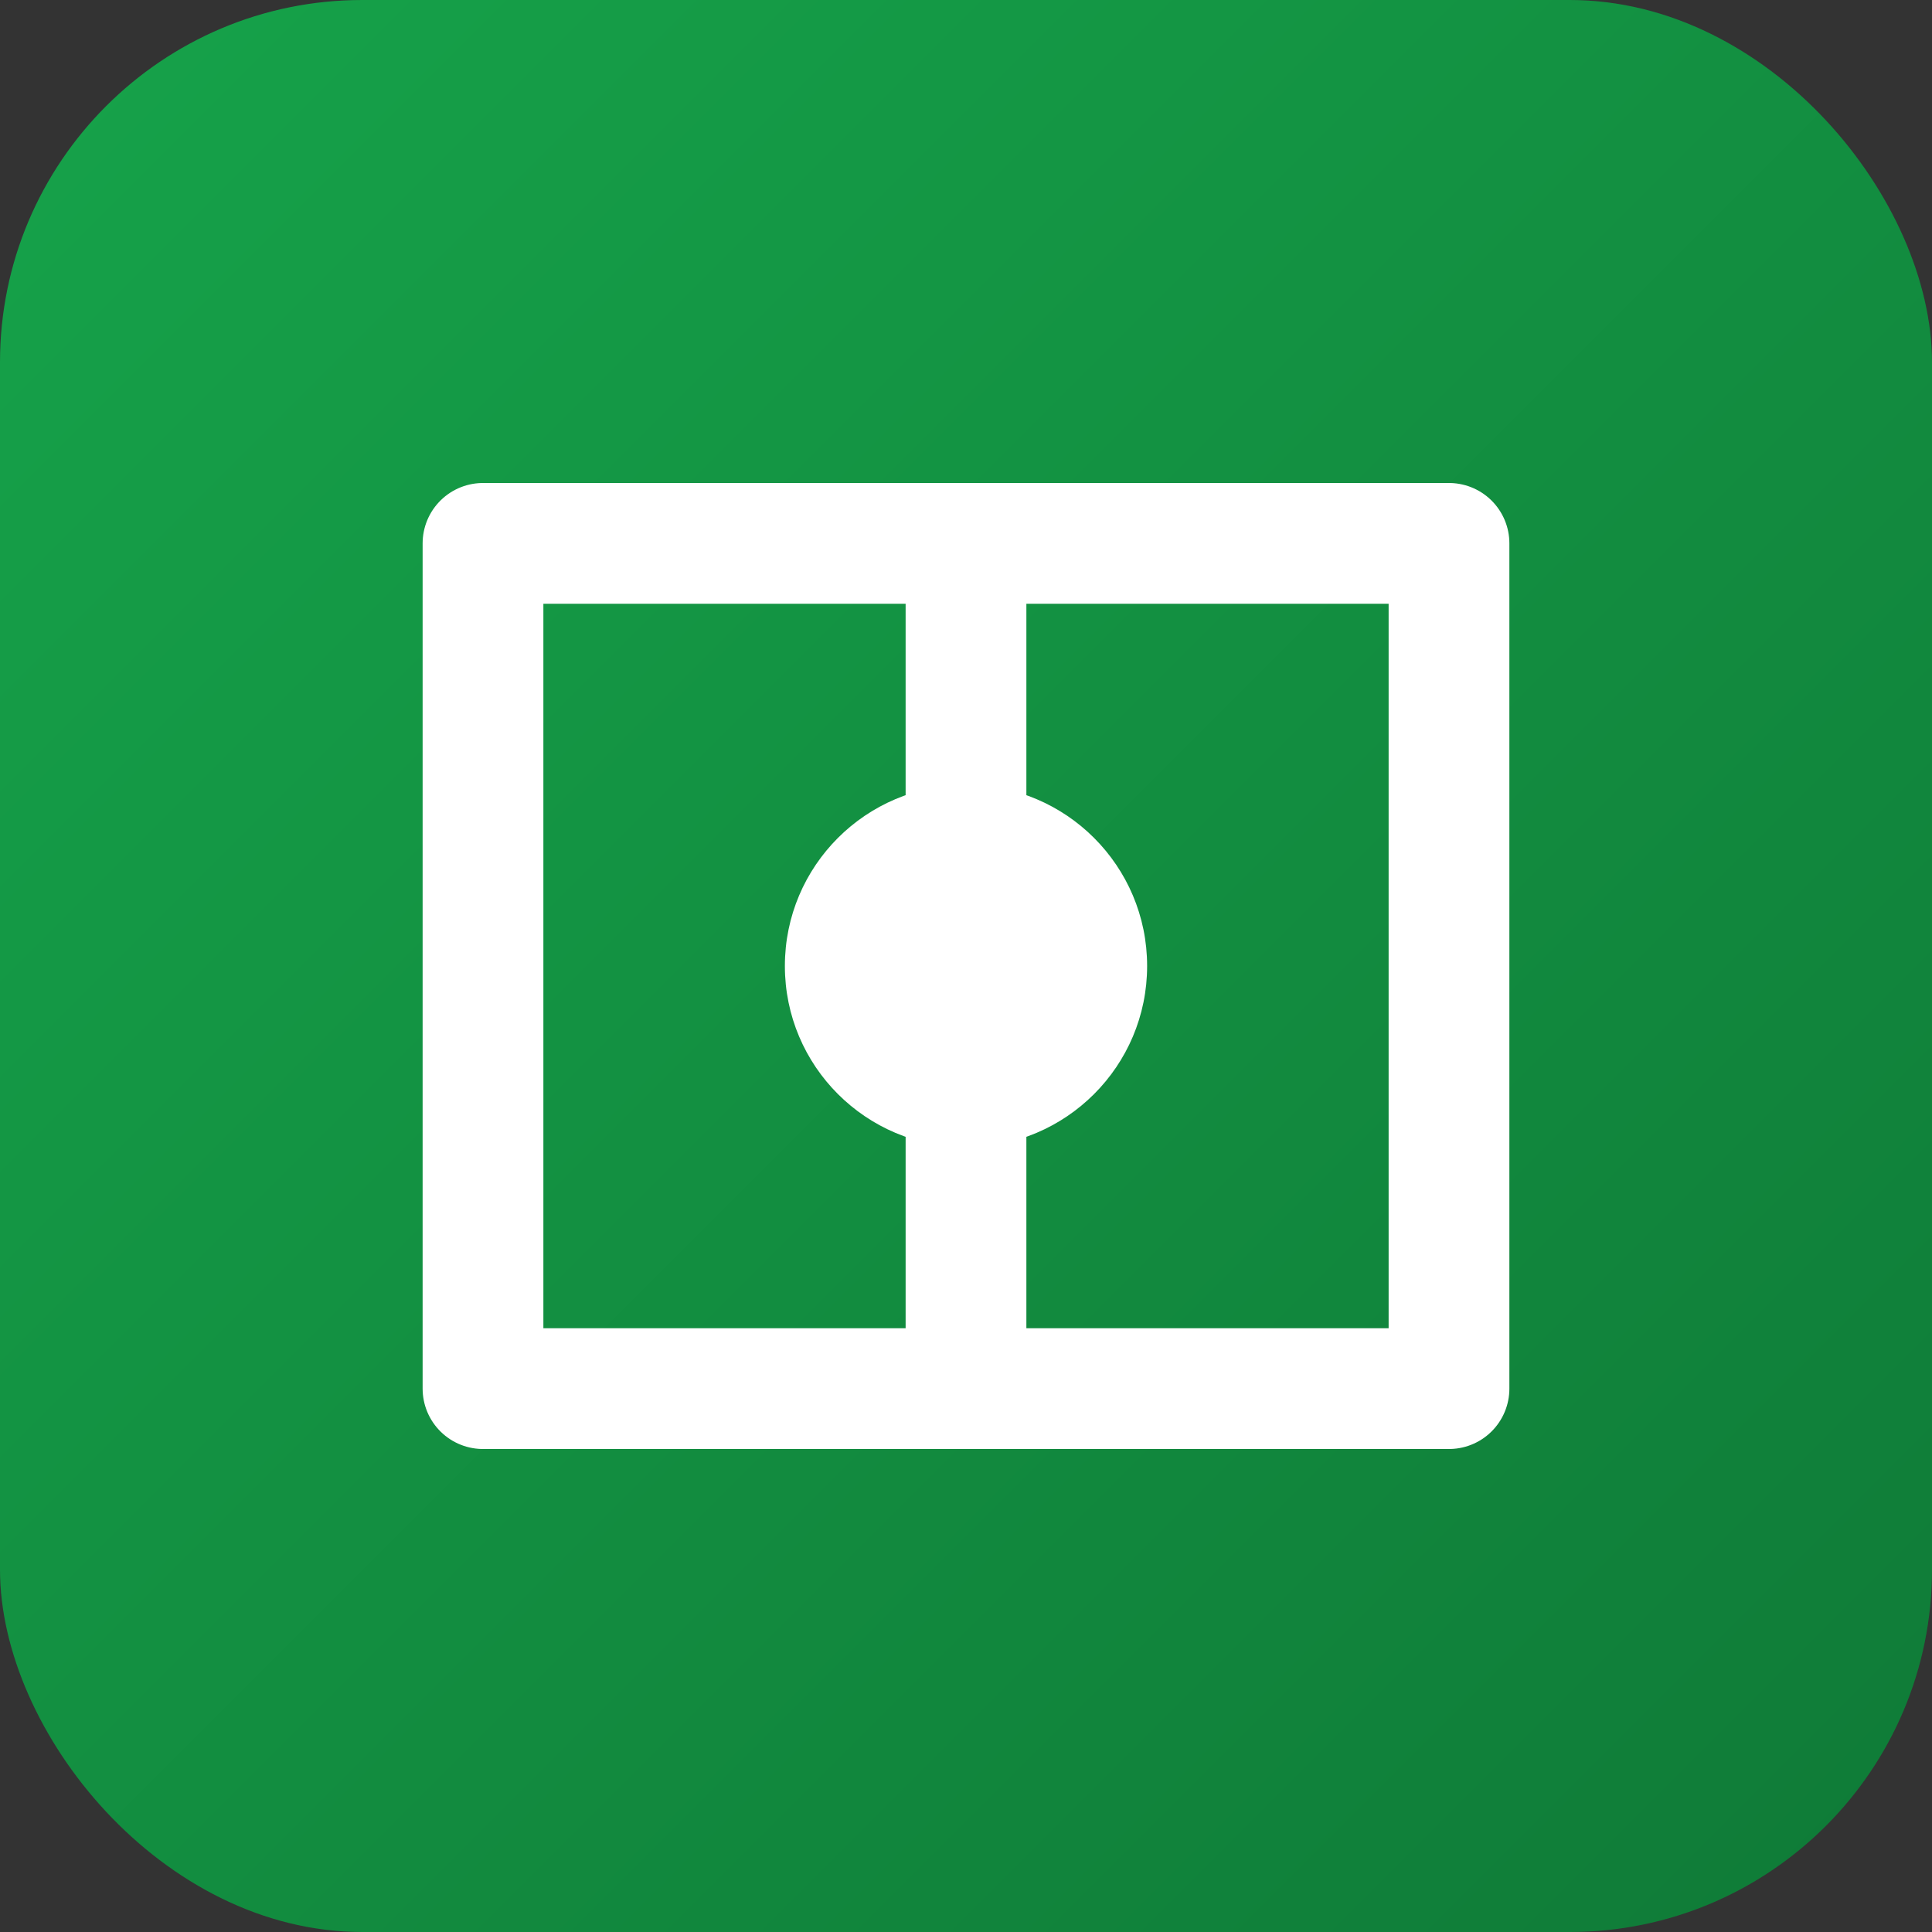
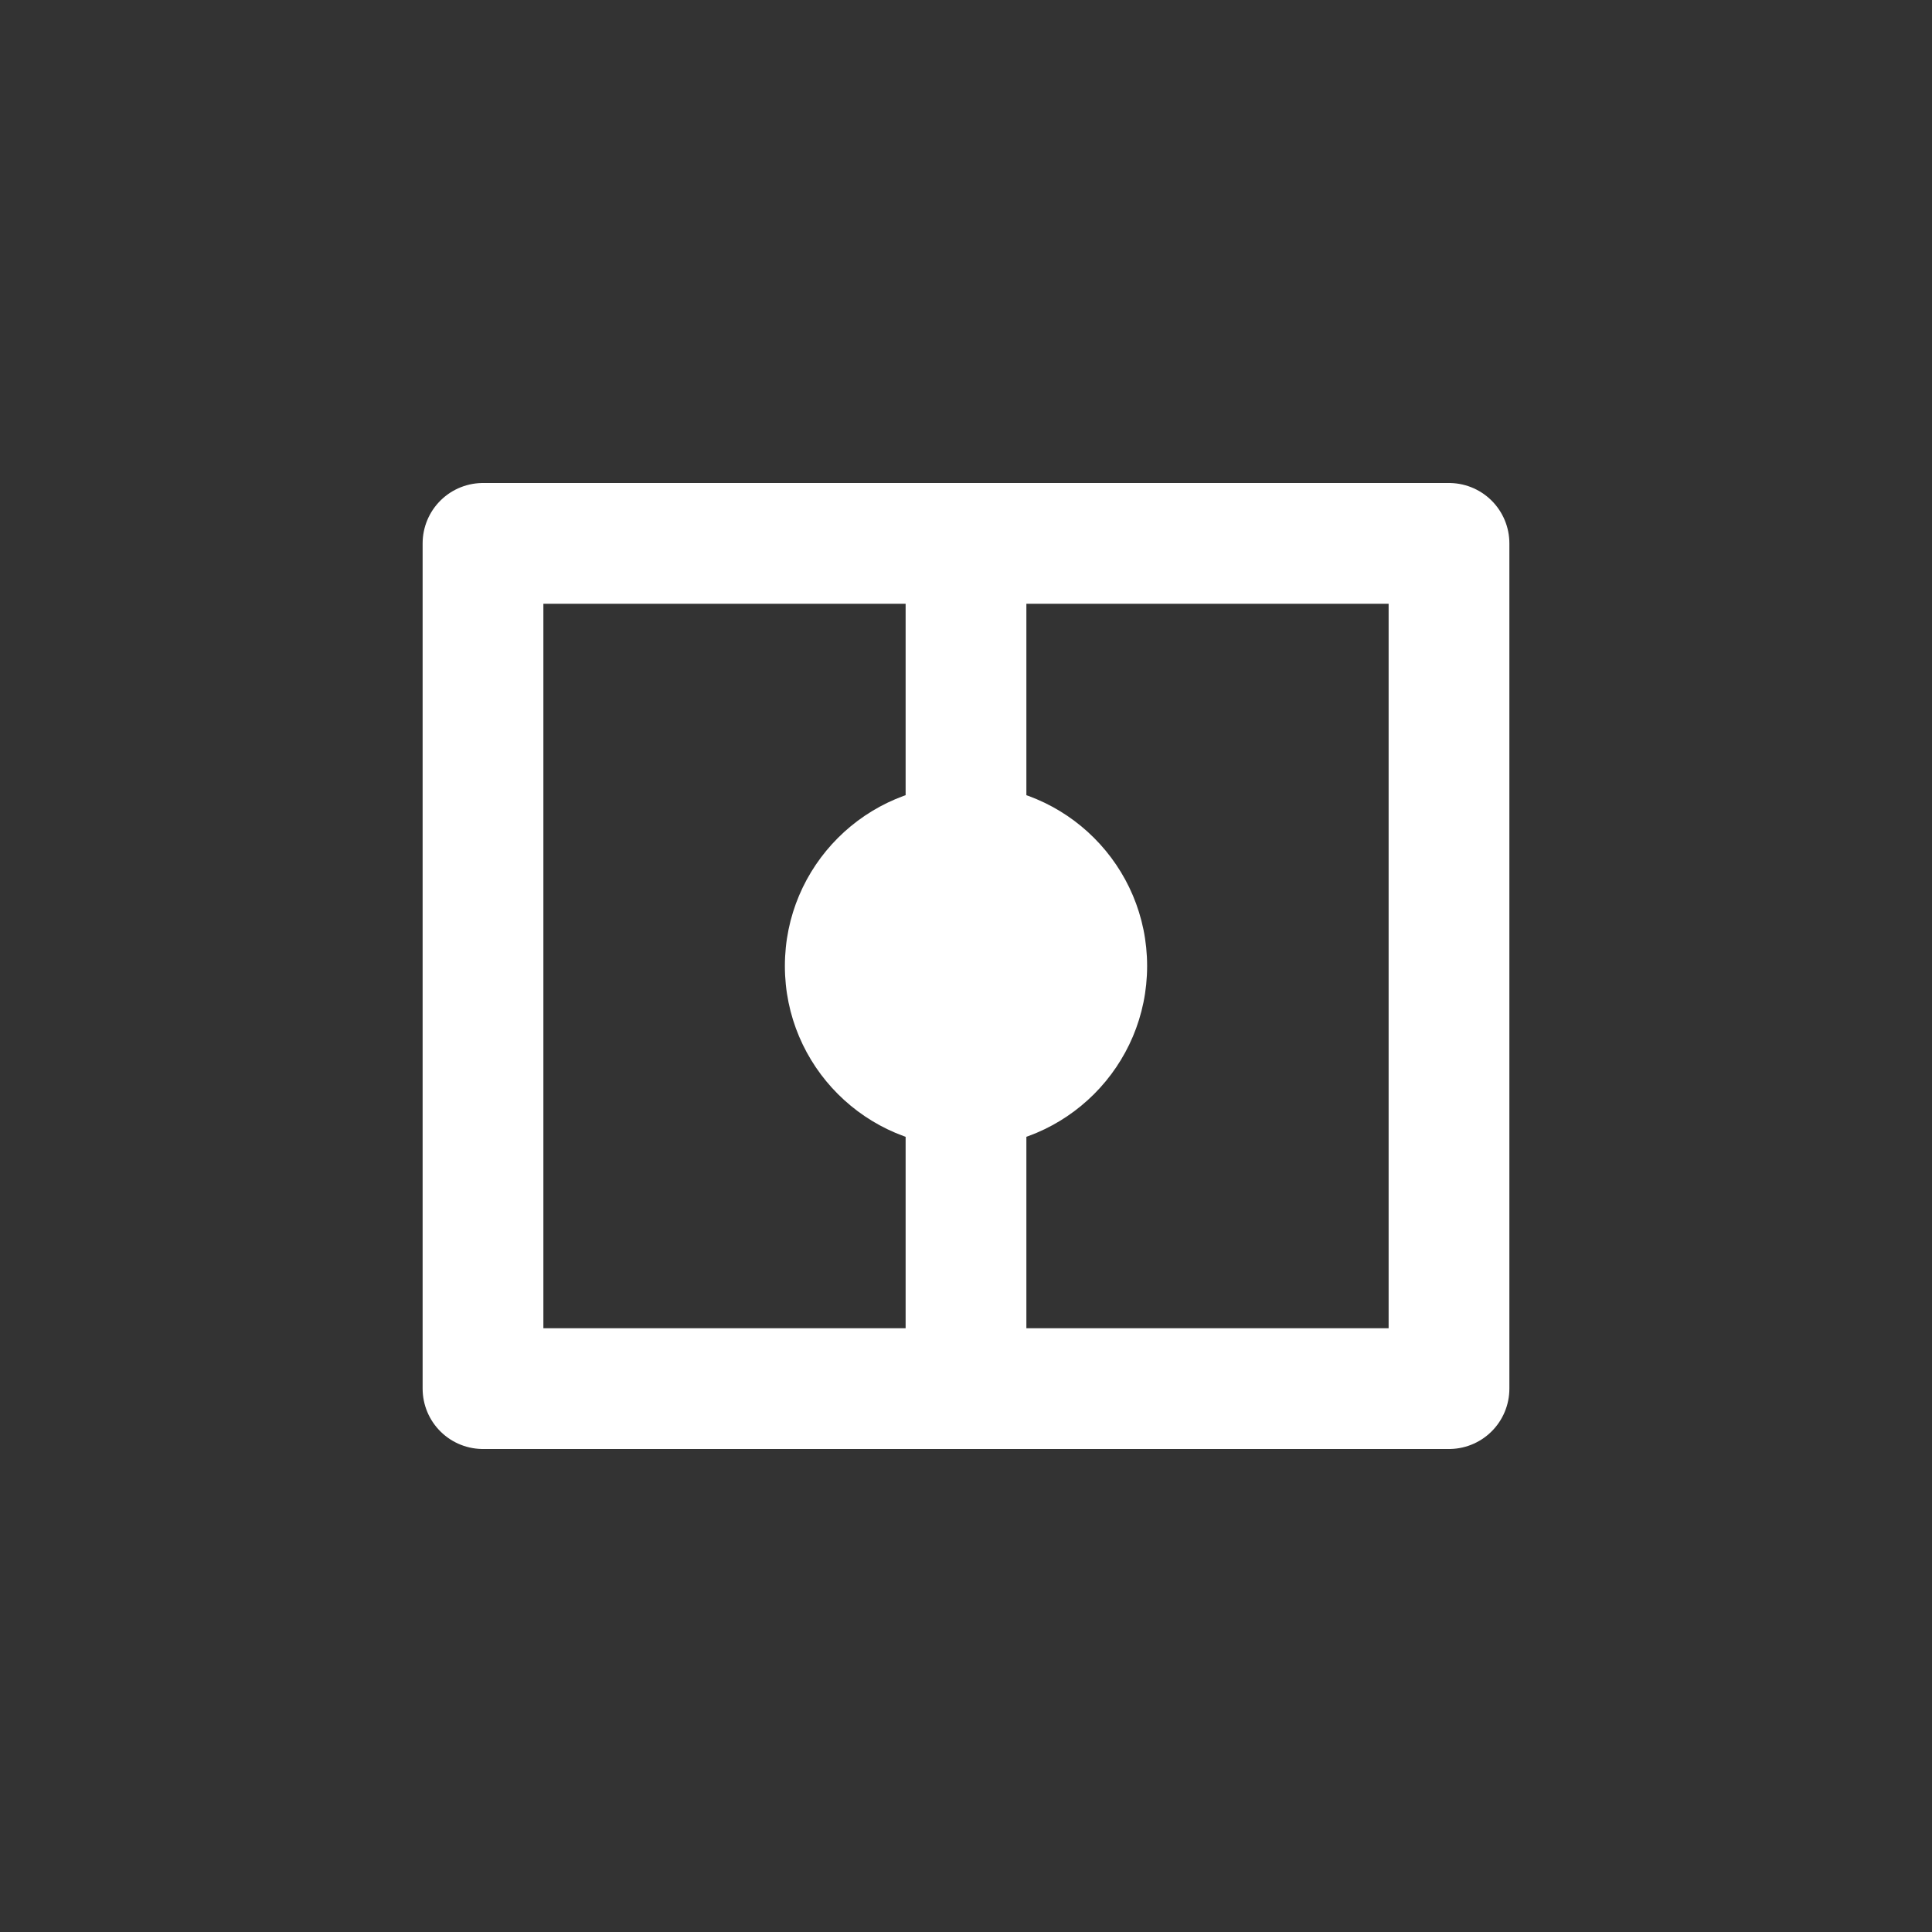
<svg xmlns="http://www.w3.org/2000/svg" viewBox="0 0 64 64">
  <rect x="0" y="0" width="64" height="64" fill="#333333" stroke="none" />
  <defs>
    <linearGradient id="courtGradient" x1="0%" y1="0%" x2="100%" y2="100%">
      <stop offset="0%" stop-color="#16a34a" />
      <stop offset="100%" stop-color="#0f7a37" />
    </linearGradient>
  </defs>
-   <rect width="64" height="64" rx="12" fill="url(#courtGradient)" />
  <path d="M16 18h32v28H16z" fill="none" stroke="#ffffff" stroke-width="4" stroke-linejoin="round" />
  <line x1="32" y1="18" x2="32" y2="46" stroke="#ffffff" stroke-width="4" />
  <circle cx="32" cy="32" r="6" fill="#ffffff" />
</svg>